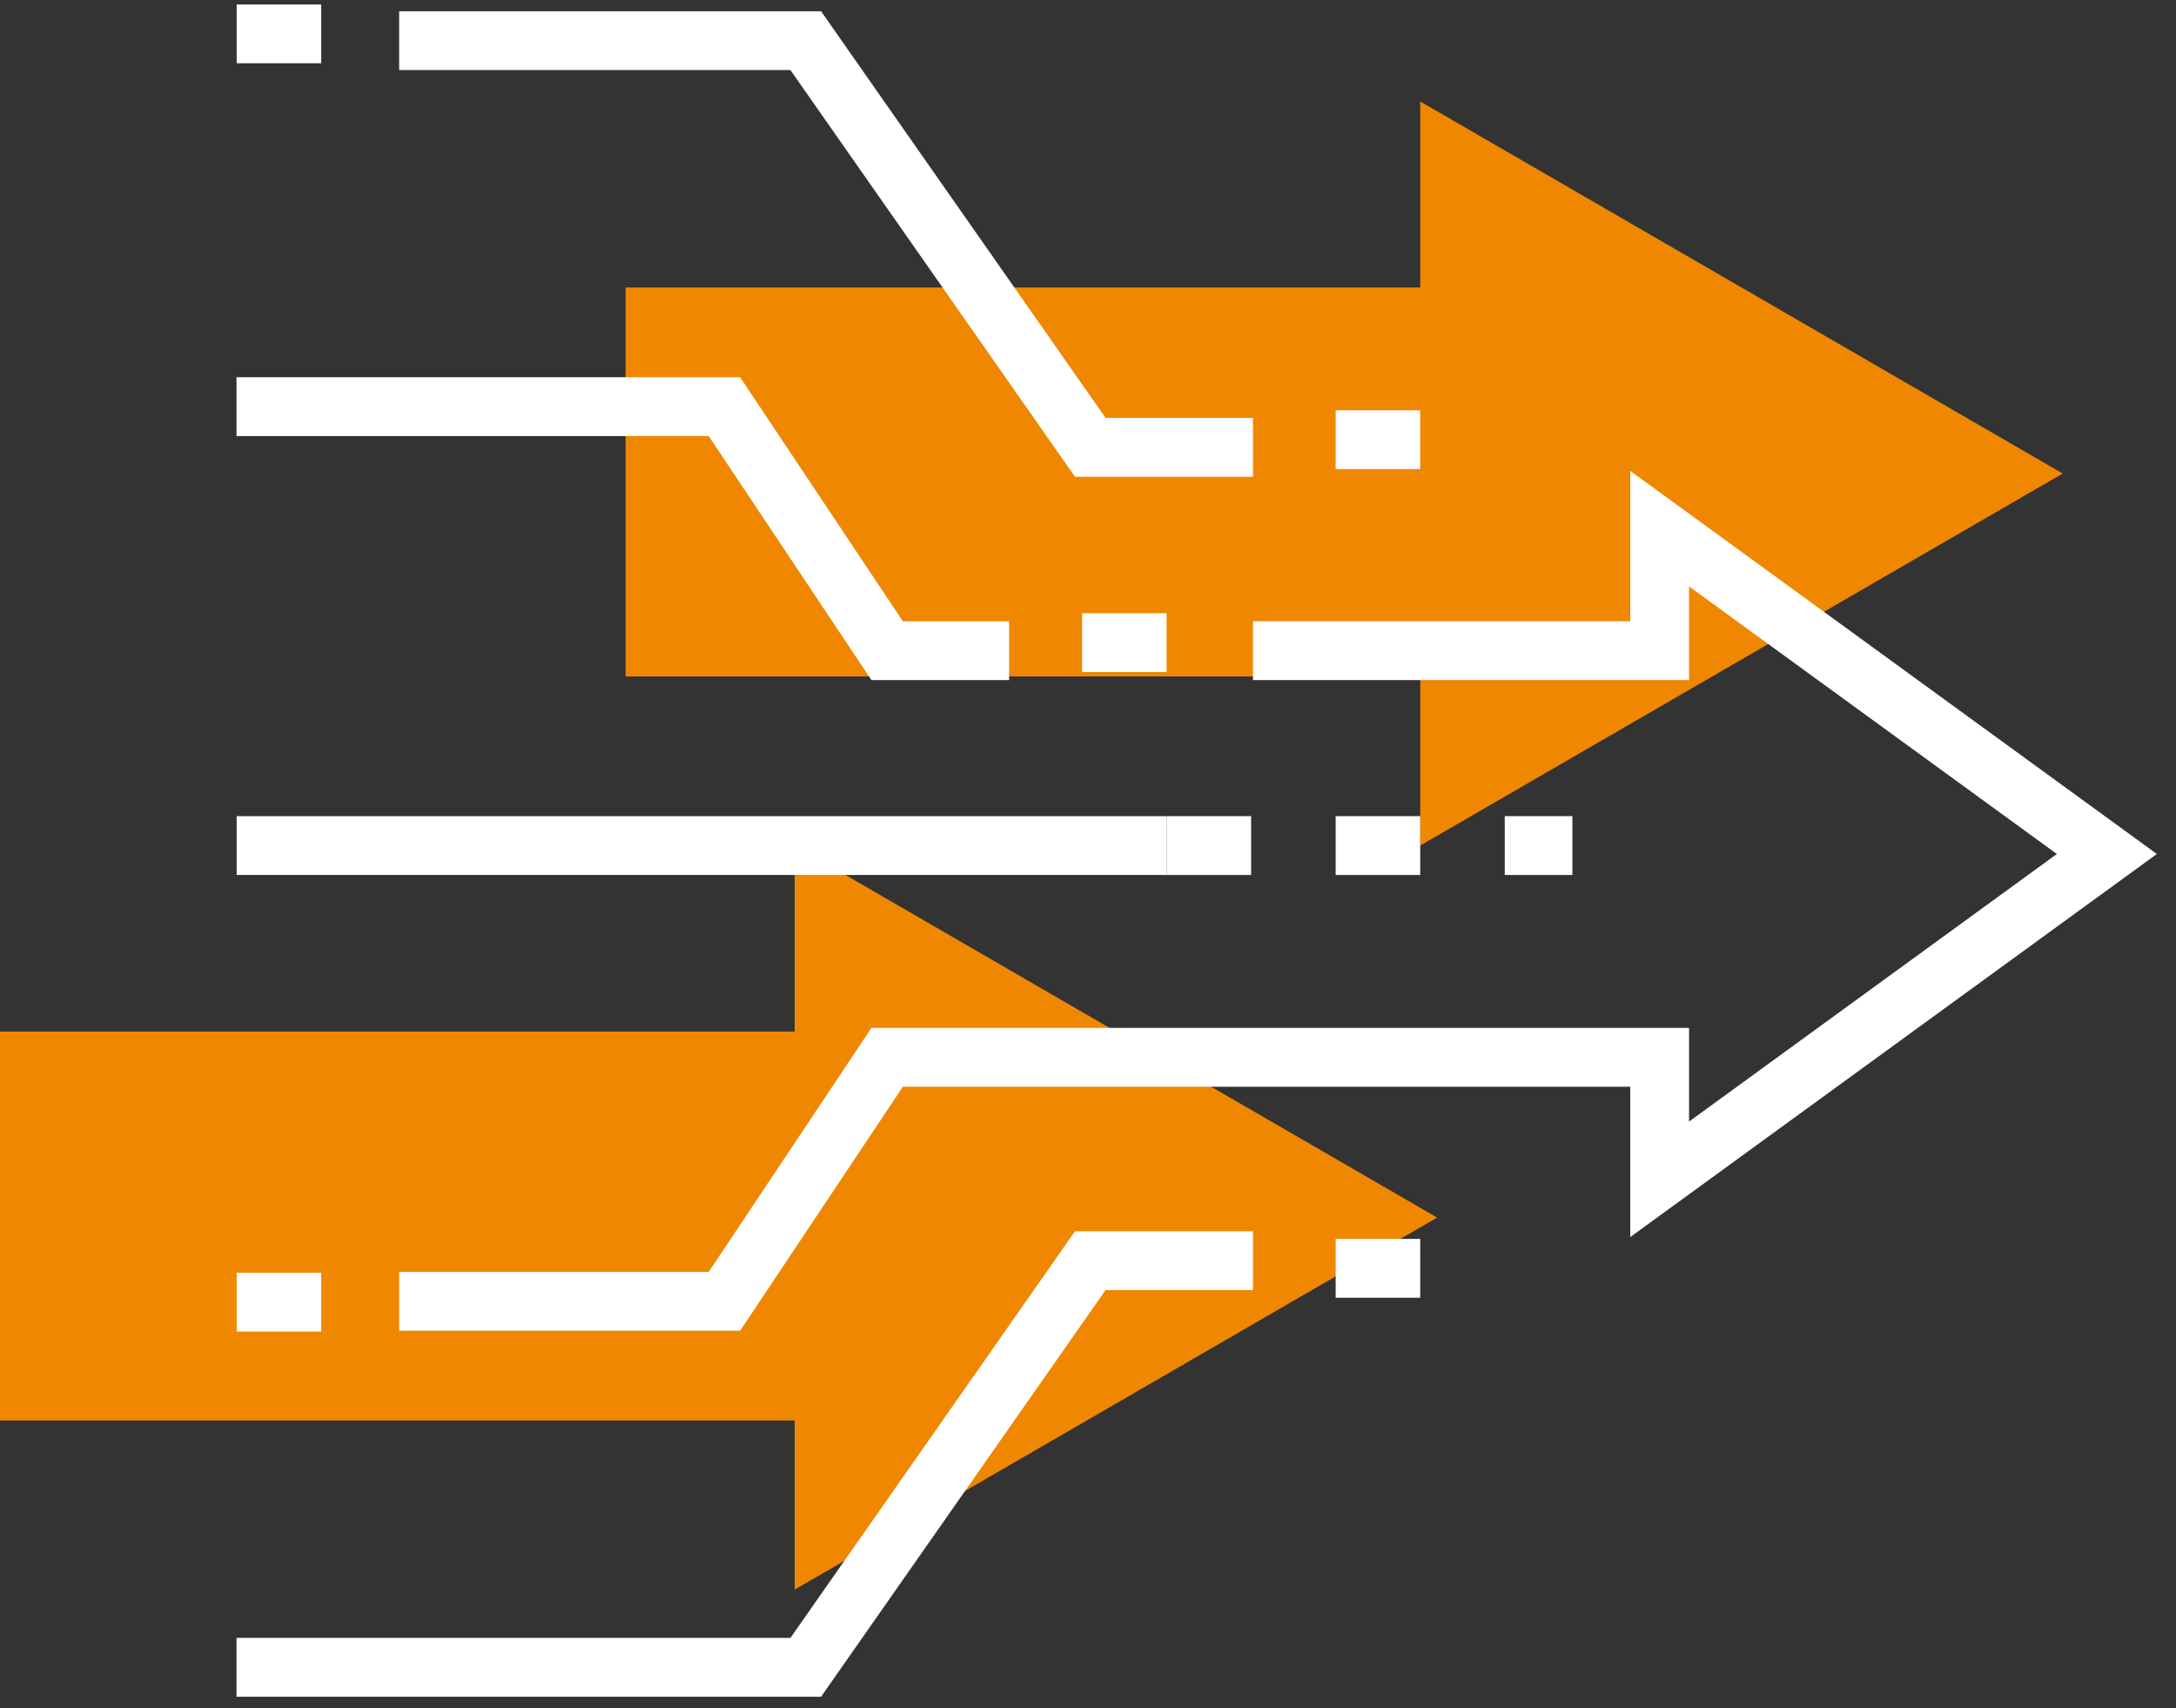
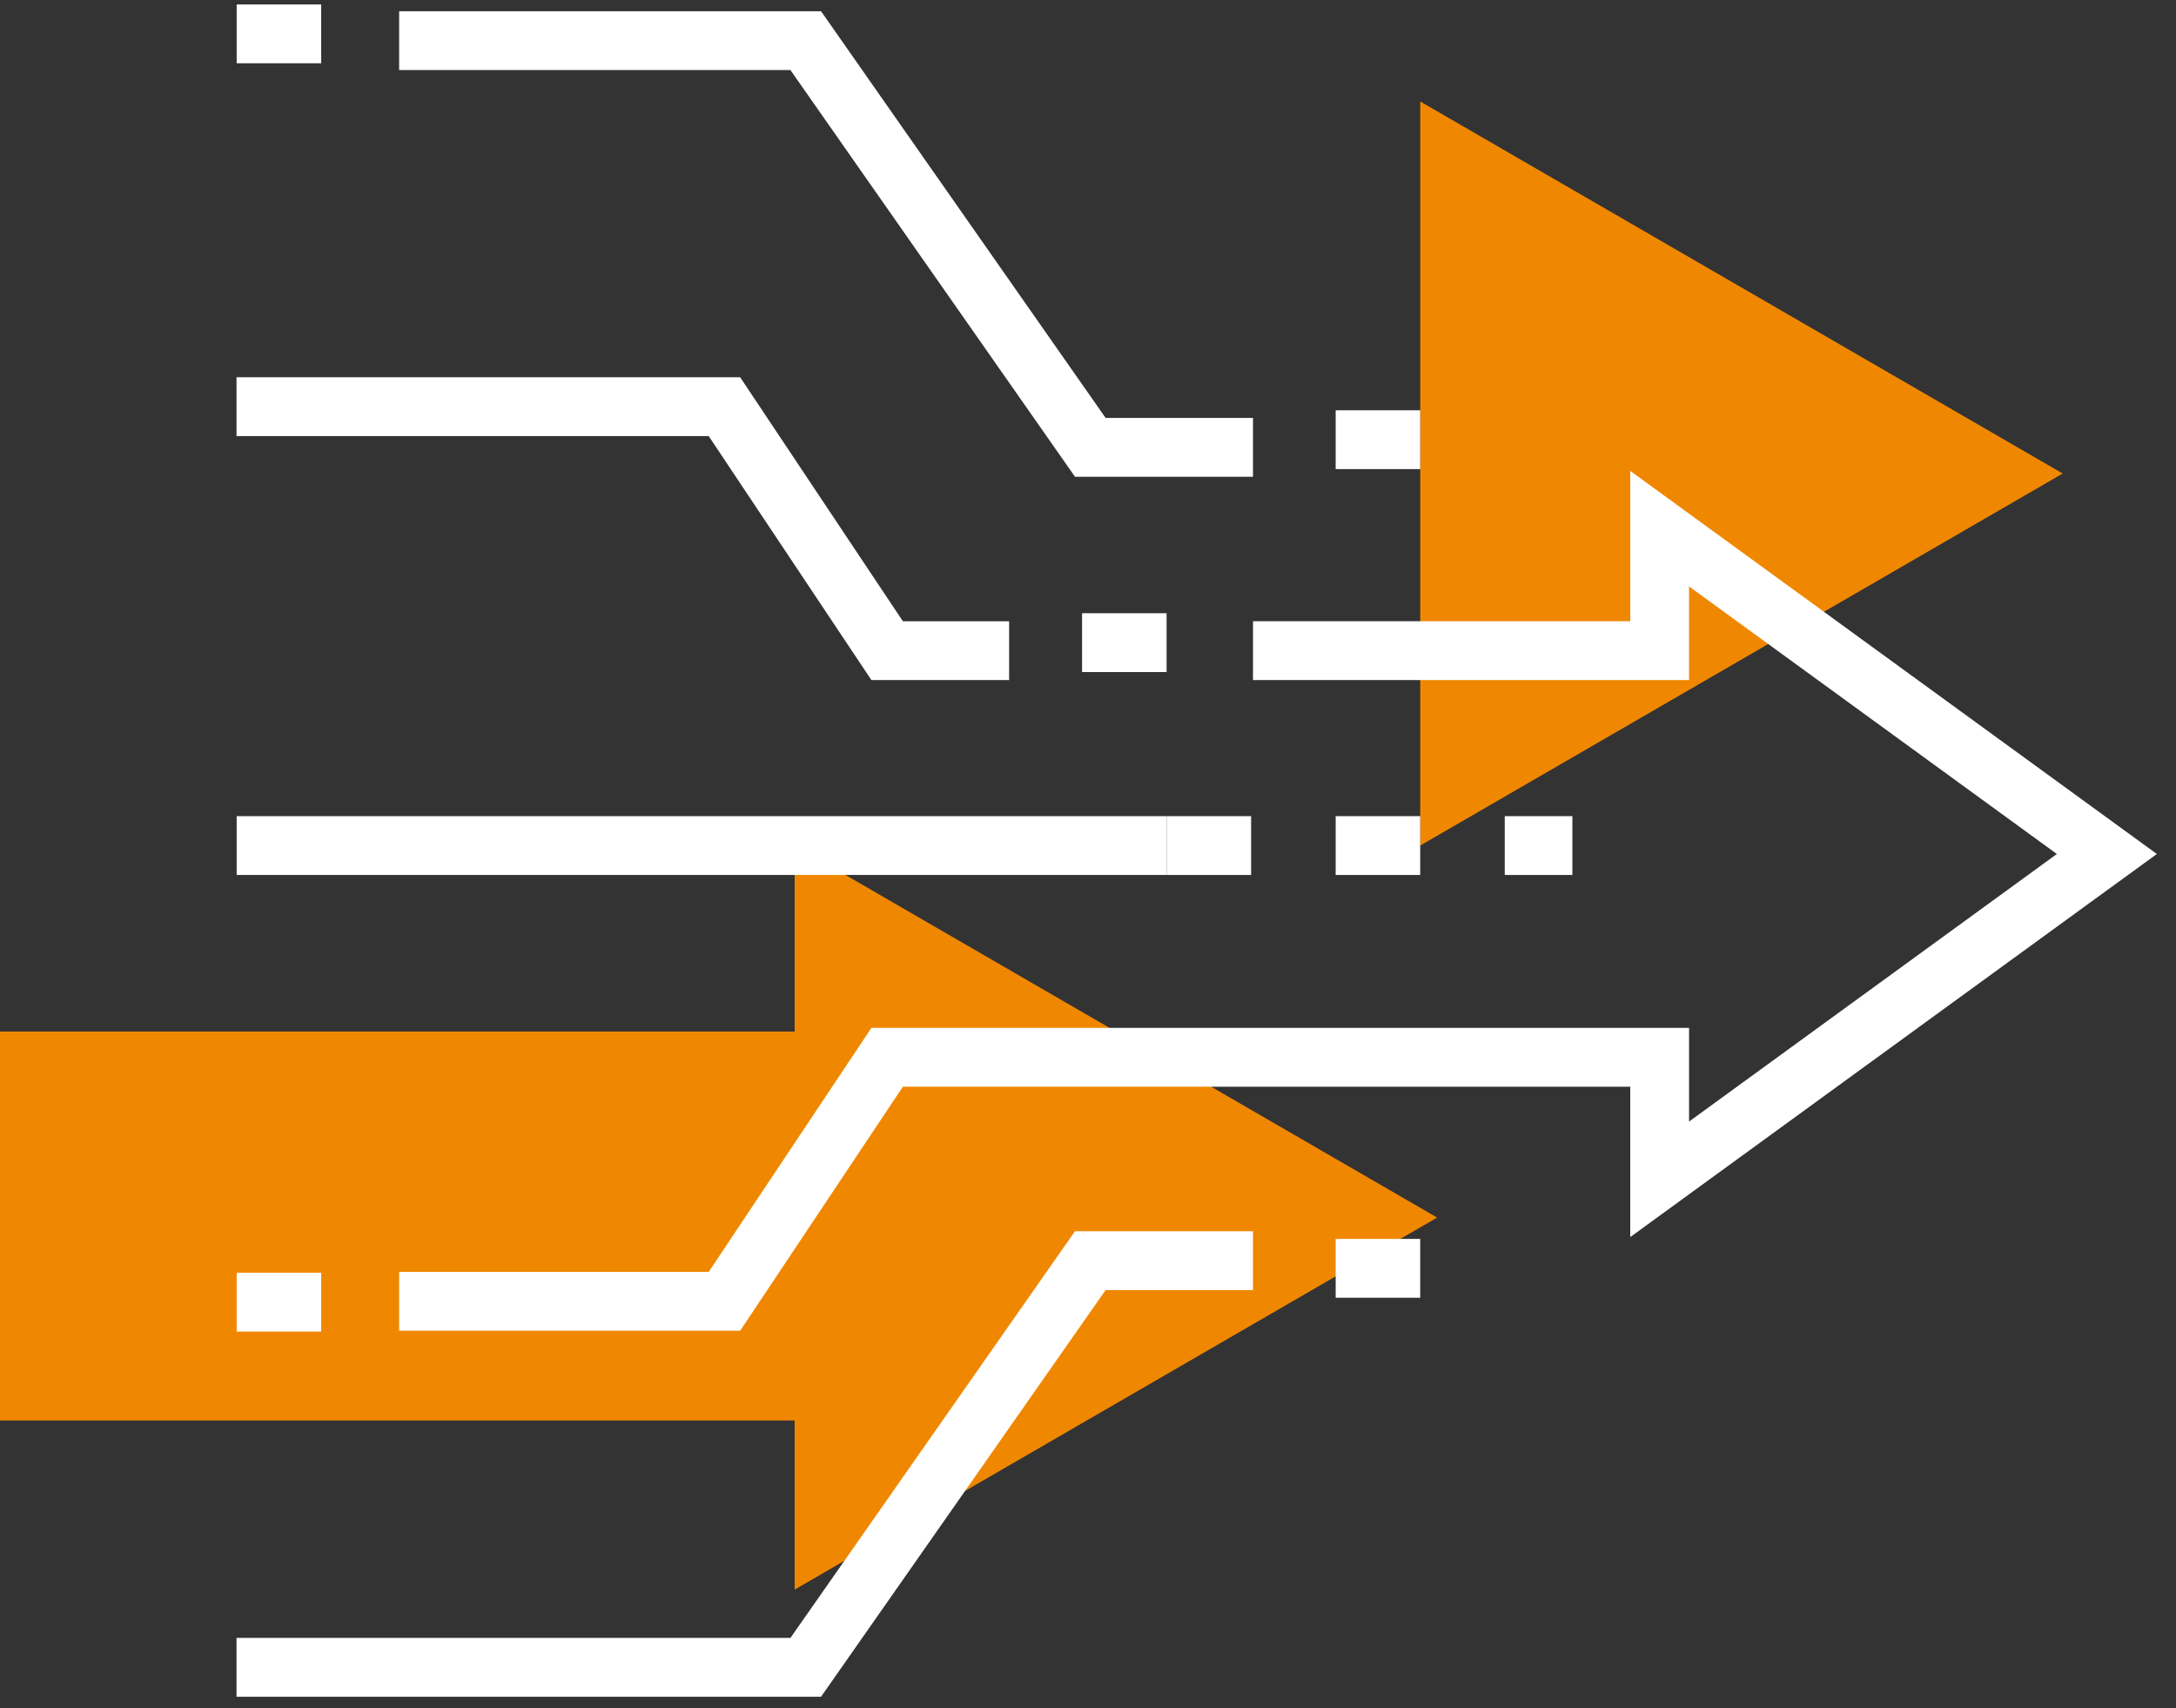
<svg xmlns="http://www.w3.org/2000/svg" width="111" height="87.113" viewBox="0 0 111 87.113">
  <rect x="0" y="0" width="111" height="87.113" fill="#333333" stroke="none" />
  <defs>
    <clipPath id="clip-path">
      <rect id="Rectangle_1307" data-name="Rectangle 1307" width="98.934" height="87.112" fill="none" stroke="#fff" stroke-width="3" />
    </clipPath>
  </defs>
  <g id="orgicon5" transform="translate(-184.5 -3502.887)">
    <g id="Group_1119" data-name="Group 1119" transform="translate(216.411 3508.063)">
      <path id="Polygon_1" data-name="Polygon 1" d="M18.975,0,37.949,32.774H0Z" transform="translate(73.311 0) rotate(90)" fill="#f08700" />
-       <rect id="Rectangle_1317" data-name="Rectangle 1317" width="45.711" height="19.837" transform="translate(0 9.487)" fill="#f08700" />
    </g>
    <g id="Group_1120" data-name="Group 1120" transform="translate(184.5 3546.012)">
-       <path id="Polygon_1-2" data-name="Polygon 1" d="M18.975,0,37.949,32.774H0Z" transform="translate(73.311 0) rotate(90)" fill="#f08700" />
+       <path id="Polygon_1-2" data-name="Polygon 1" d="M18.975,0,37.949,32.774H0" transform="translate(73.311 0) rotate(90)" fill="#f08700" />
      <rect id="Rectangle_1317-2" data-name="Rectangle 1317" width="45.711" height="19.837" transform="translate(0 9.487)" fill="#f08700" />
    </g>
    <g id="Group_1109" data-name="Group 1109" transform="translate(196.565 3502.887)">
      <line id="Line_407" data-name="Line 407" x1="4.312" transform="translate(43.132 32.776)" fill="none" stroke="#fff" stroke-miterlimit="10" stroke-width="3" />
      <g id="Group_1297" data-name="Group 1297">
        <g id="Group_1104" data-name="Group 1104">
          <g id="Group_1103" data-name="Group 1103" clip-path="url(#clip-path)">
            <path id="Path_1154" data-name="Path 1154" d="M0,10H24.889l8.3,12.445h6.222" transform="translate(0 10.741)" fill="none" stroke="#fff" stroke-miterlimit="10" stroke-width="3" />
            <line id="Line_401" data-name="Line 401" x2="47.436" transform="translate(0.008 43.126)" fill="none" stroke="#fff" stroke-miterlimit="10" stroke-width="3" />
            <path id="Path_1155" data-name="Path 1155" d="M51.852,31h-8.3L29.037,51.741H0" transform="translate(0 33.297)" fill="none" stroke="#fff" stroke-miterlimit="10" stroke-width="3" />
            <path id="Path_1156" data-name="Path 1156" d="M47.556,21.741h-8.3L24.741,1H4" transform="translate(4.296 1.074)" fill="none" stroke="#fff" stroke-miterlimit="10" stroke-width="3" />
          </g>
        </g>
        <line id="Line_402" data-name="Line 402" x1="4.312" transform="translate(47.444 43.126)" fill="none" stroke="#fff" stroke-miterlimit="10" stroke-width="3" />
        <g id="Group_1106" data-name="Group 1106">
          <g id="Group_1105" data-name="Group 1105" clip-path="url(#clip-path)">
            <path id="Path_1157" data-name="Path 1157" d="M4,52.408H20.593l8.3-12.445H68.3v6.222L91.112,29.593,68.3,13v6.222H47.556" transform="translate(4.296 13.963)" fill="none" stroke="#fff" stroke-miterlimit="10" stroke-width="3" />
          </g>
        </g>
        <line id="Line_403" data-name="Line 403" x2="3.45" transform="translate(64.694 43.126)" fill="none" stroke="#fff" stroke-miterlimit="10" stroke-width="3" />
        <line id="Line_404" data-name="Line 404" x2="4.312" transform="translate(56.069 43.126)" fill="none" stroke="#fff" stroke-miterlimit="10" stroke-width="3" />
        <line id="Line_405" data-name="Line 405" x2="4.312" transform="translate(56.069 22.426)" fill="none" stroke="#fff" stroke-miterlimit="10" stroke-width="3" />
        <line id="Line_406" data-name="Line 406" x2="4.312" transform="translate(56.069 64.688)" fill="none" stroke="#fff" stroke-miterlimit="10" stroke-width="3" />
        <g id="Group_1108" data-name="Group 1108">
          <g id="Group_1107" data-name="Group 1107" clip-path="url(#clip-path)">
            <line id="Line_408" data-name="Line 408" x2="4.312" transform="translate(0.008 1.727)" fill="none" stroke="#fff" stroke-miterlimit="10" stroke-width="3" />
            <line id="Line_409" data-name="Line 409" x2="4.312" transform="translate(0.008 66.413)" fill="none" stroke="#fff" stroke-miterlimit="10" stroke-width="3" />
          </g>
        </g>
      </g>
    </g>
  </g>
</svg>